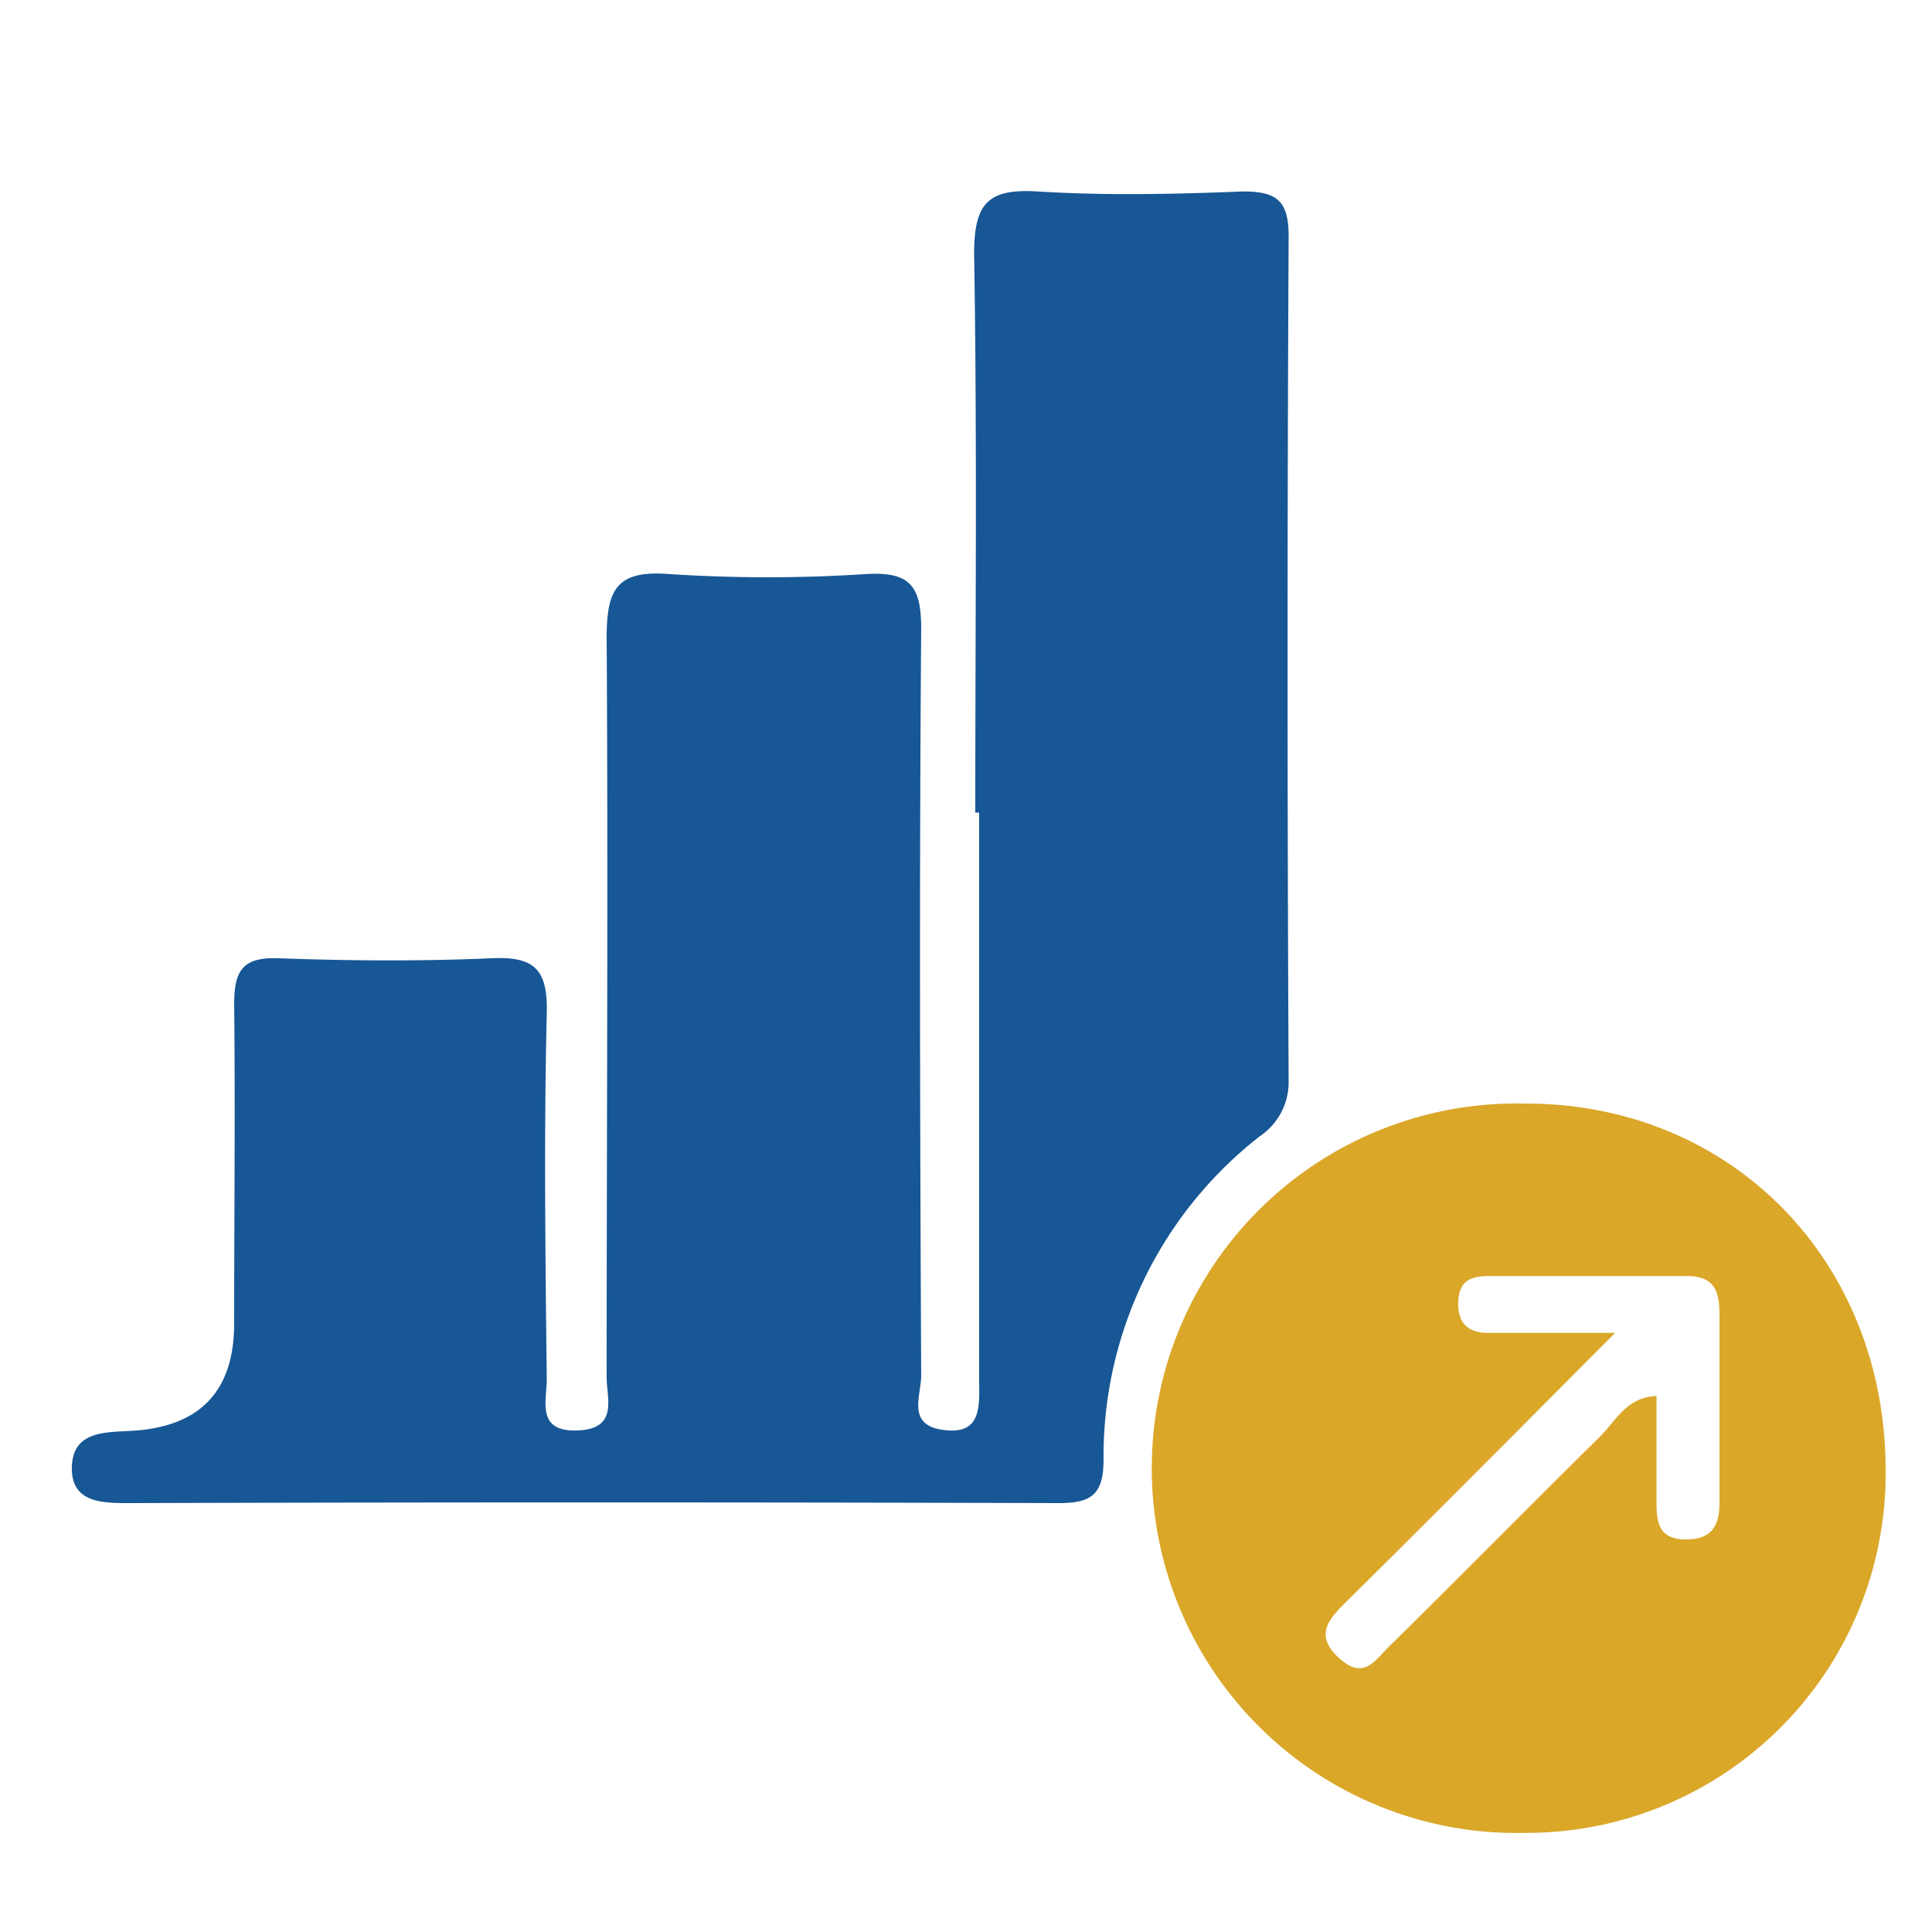
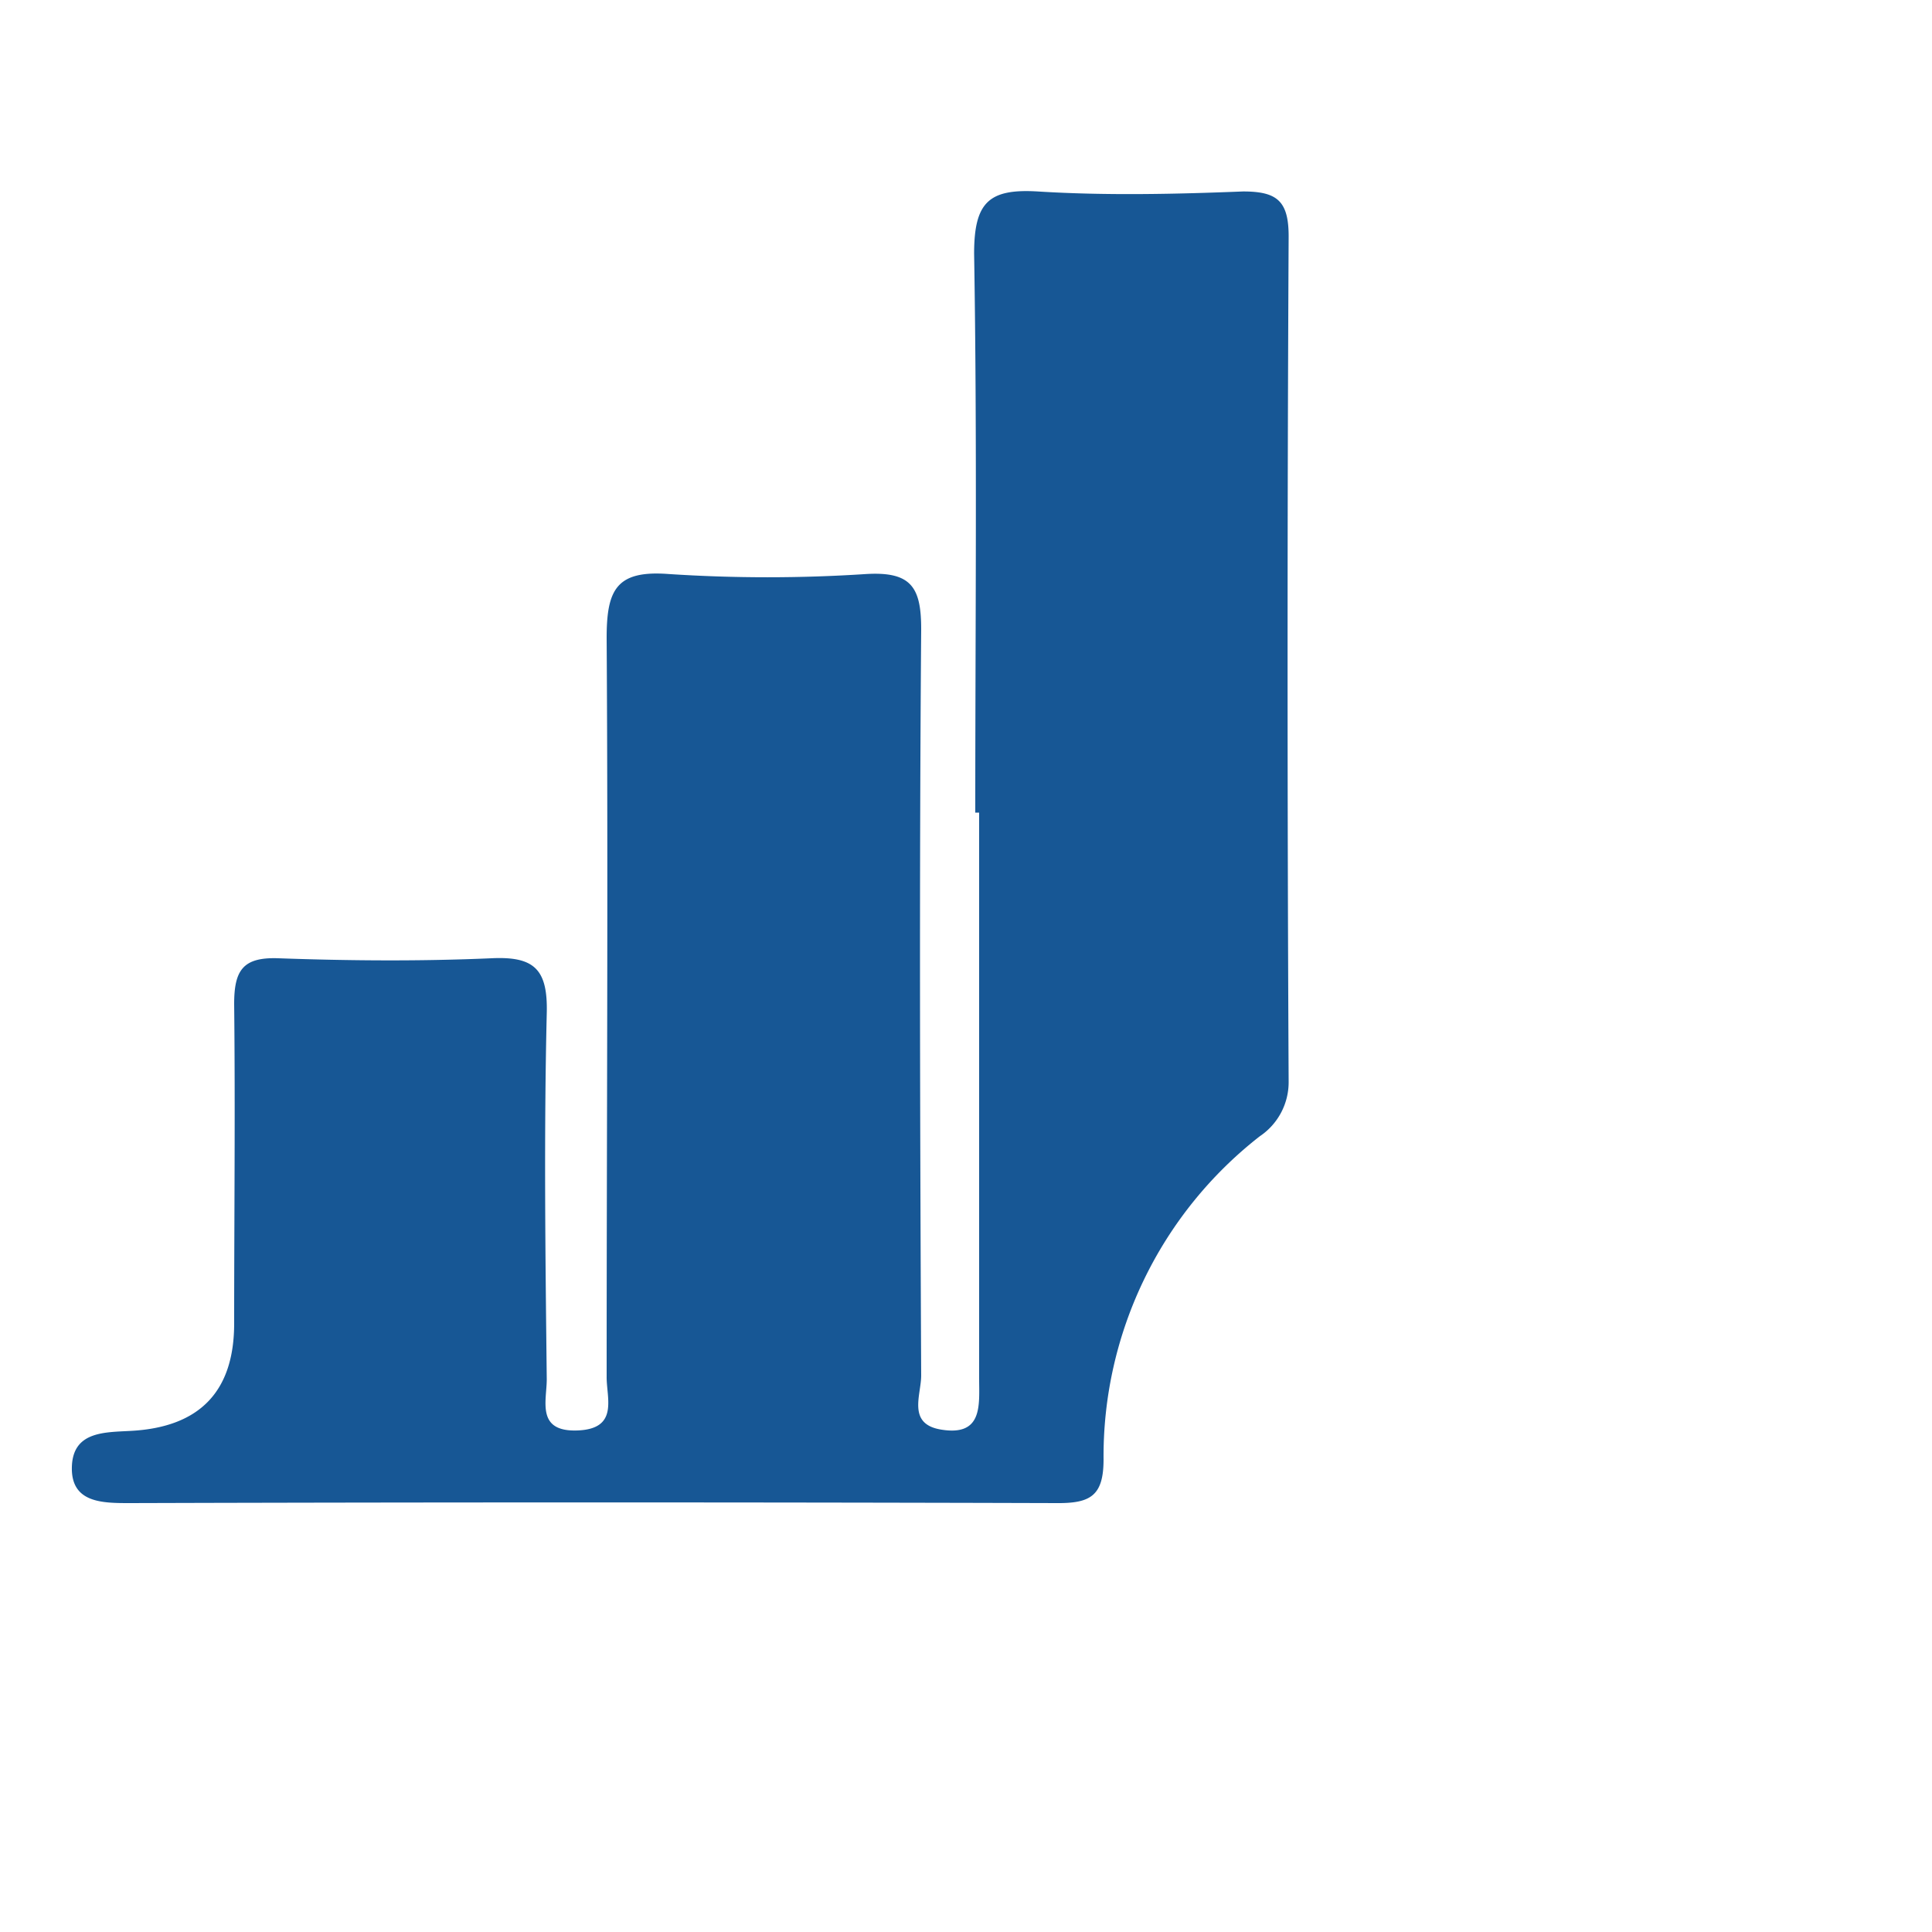
<svg xmlns="http://www.w3.org/2000/svg" data-name="Layer 1" viewBox="0 0 100 100">
  <path fill="#175795" d="M50.48 42.06c0-9.64.1-19.29-.06-28.93 0-2.66.76-3.37 3.29-3.22 3.54.22 7.09.14 10.63 0 1.75 0 2.36.48 2.36 2.32q-.11 21.87 0 43.75a3.37 3.37 0 0 1-1.49 2.83 21 21 0 0 0-8.09 16.73c0 1.88-.68 2.27-2.4 2.26q-24-.07-48 0c-1.41 0-3.05 0-3-1.87s1.73-1.79 3.09-1.87q5.31-.3 5.31-5.56c0-5.51.06-11 0-16.53 0-1.75.45-2.44 2.3-2.37 3.65.13 7.32.16 11 0 2.23-.11 2.94.56 2.88 2.85-.15 6.31-.07 12.63 0 18.94 0 1.12-.56 2.73 1.59 2.65s1.5-1.67 1.51-2.78c0-12.75.08-25.49 0-38.24 0-2.48.49-3.51 3.19-3.31a78.21 78.21 0 0 0 10.27 0c2.33-.13 2.83.71 2.82 2.91-.1 12.86-.06 25.72 0 38.58 0 1-.73 2.49 1 2.79 2.21.38 2-1.27 2-2.64V42.06Z" />
-   <path fill="#daa729" d="M97.6 76.13a18.59 18.59 0 0 1-18.67 18.74 18.88 18.88 0 1 1 0-37.75c10.68-.02 18.68 8.14 18.67 19.01ZM83.59 69c-5.12 5.14-9.53 9.58-14 14-.9.9-1.52 1.69-.27 2.83s1.83.14 2.53-.56c3.68-3.62 7.28-7.27 10.95-10.9.82-.8 1.4-2.07 2.94-2.11v5.31c0 1.08 0 2.11 1.53 2.11 1.37 0 1.75-.75 1.73-2v-9.63c0-1.17-.23-2-1.67-2H77.06c-.89 0-1.53.21-1.58 1.3s.46 1.66 1.61 1.64h6.51Z" />
</svg>